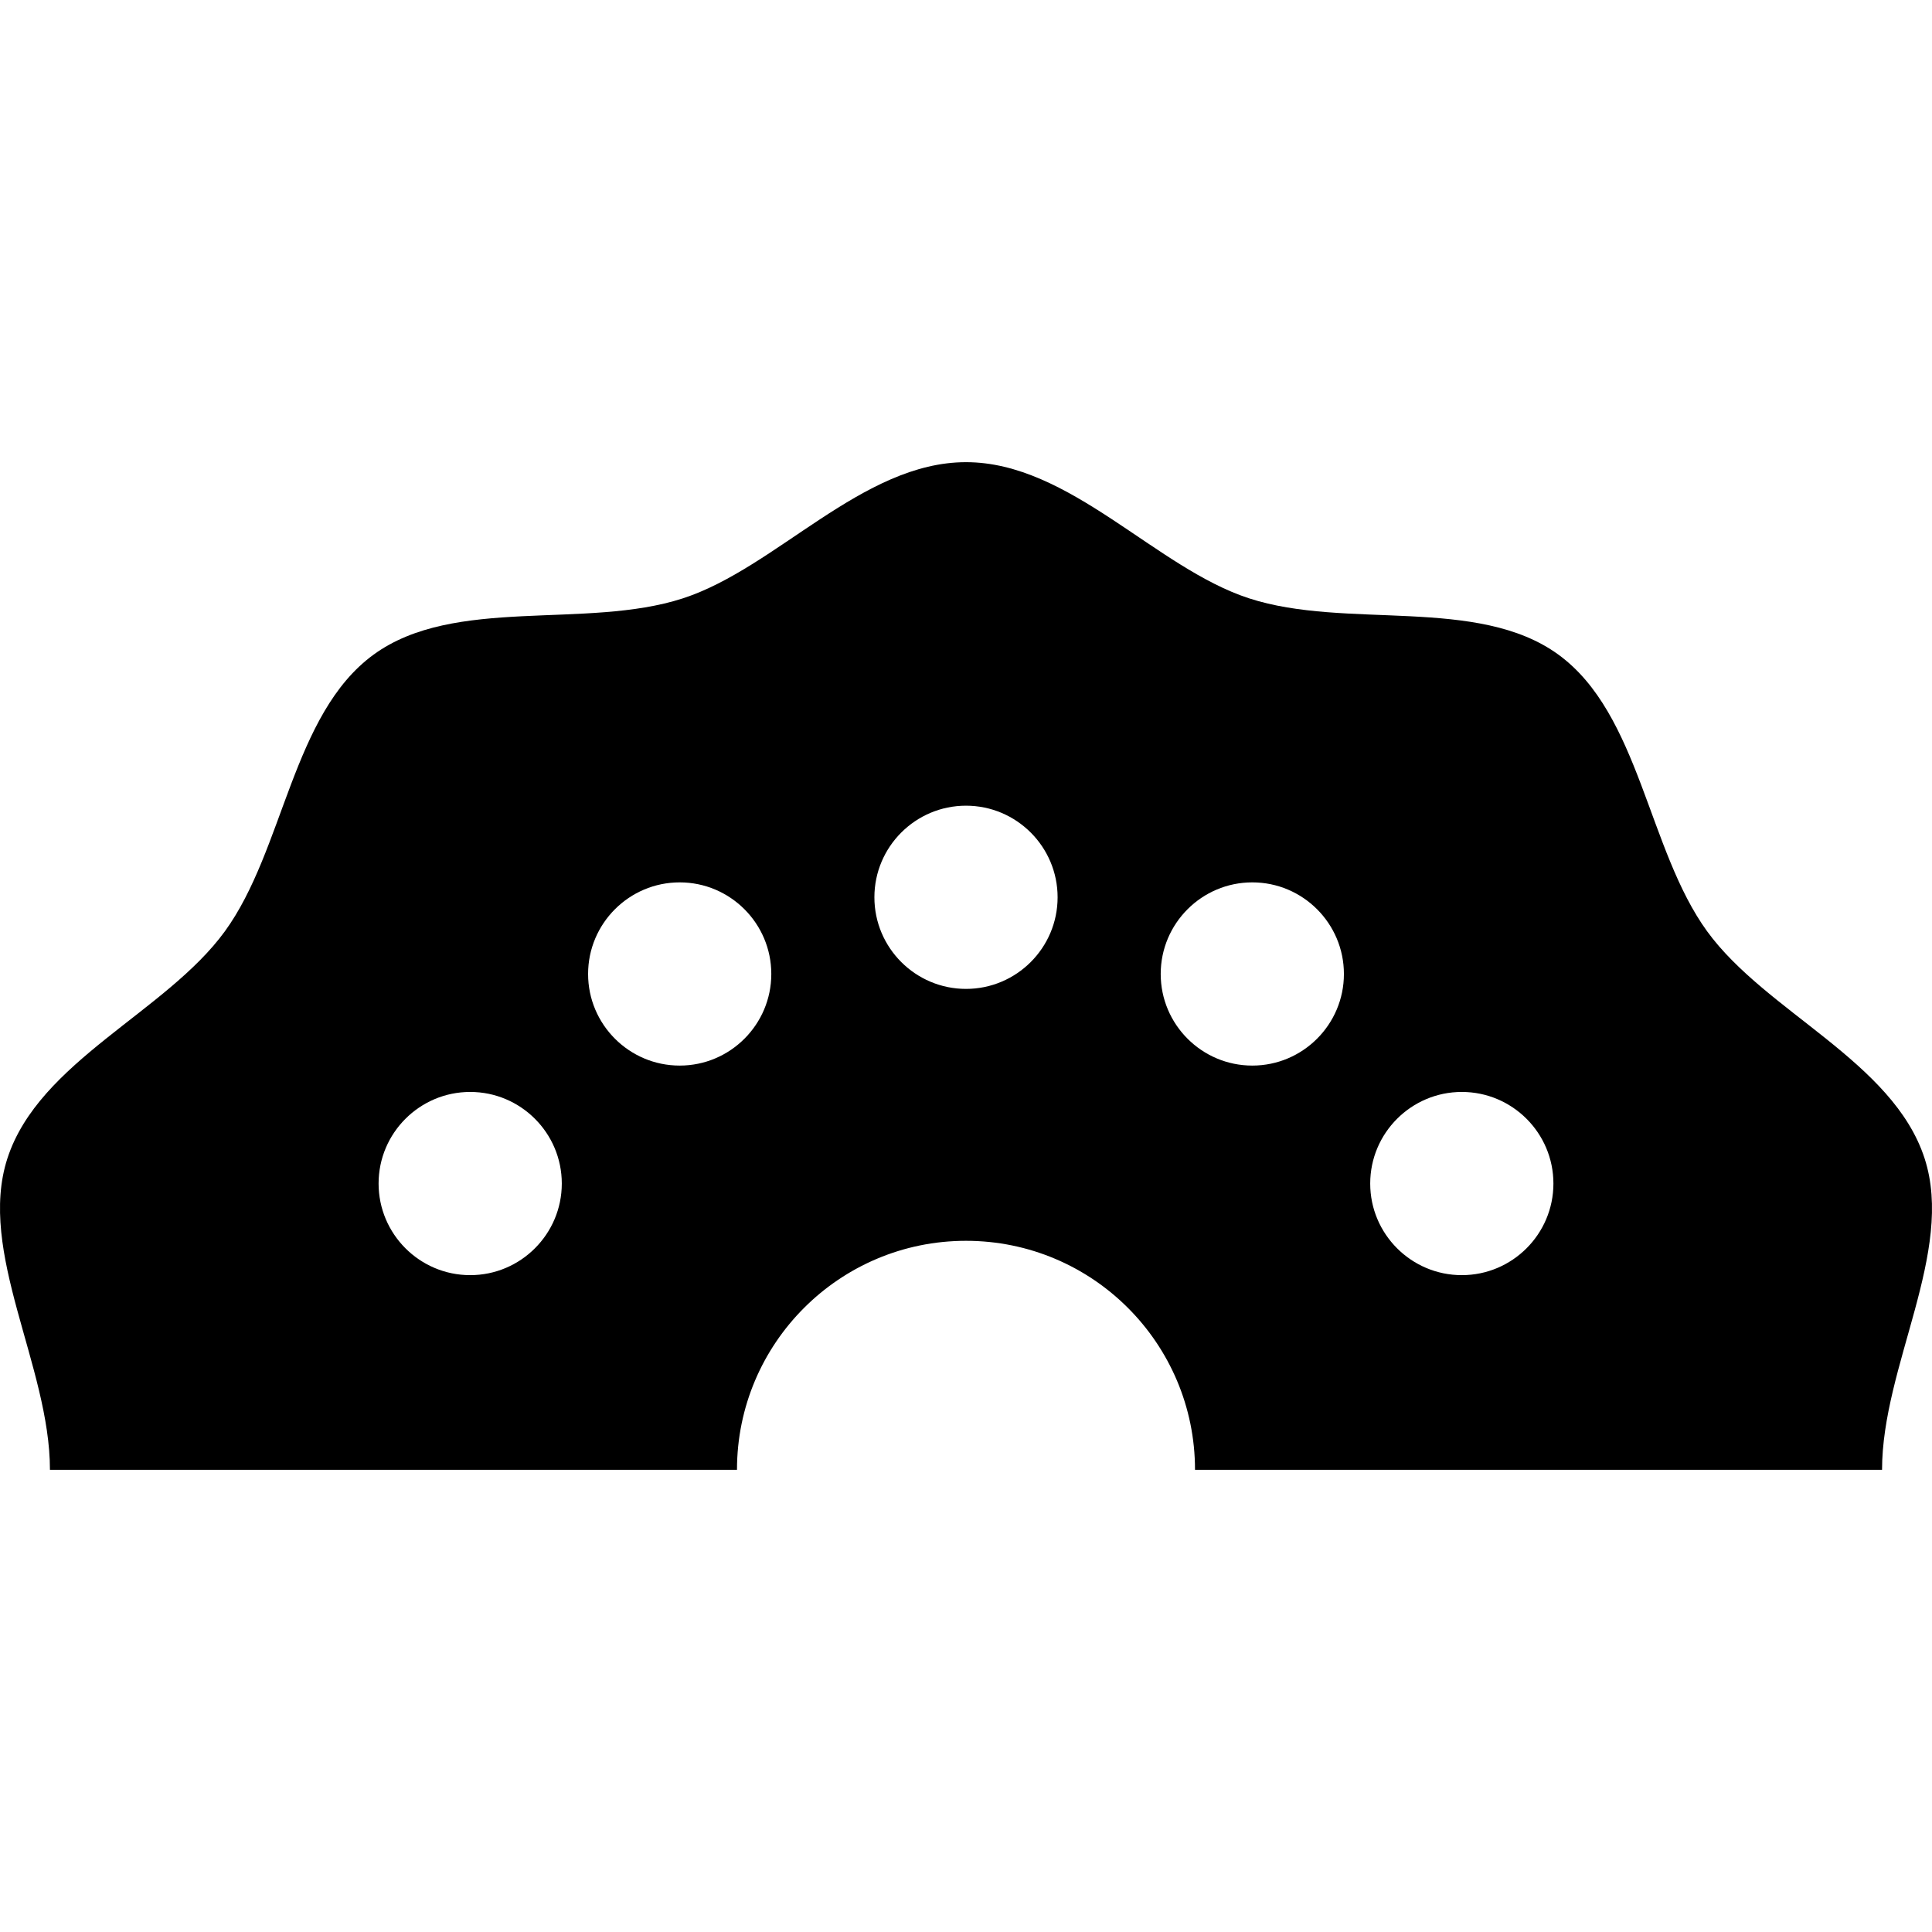
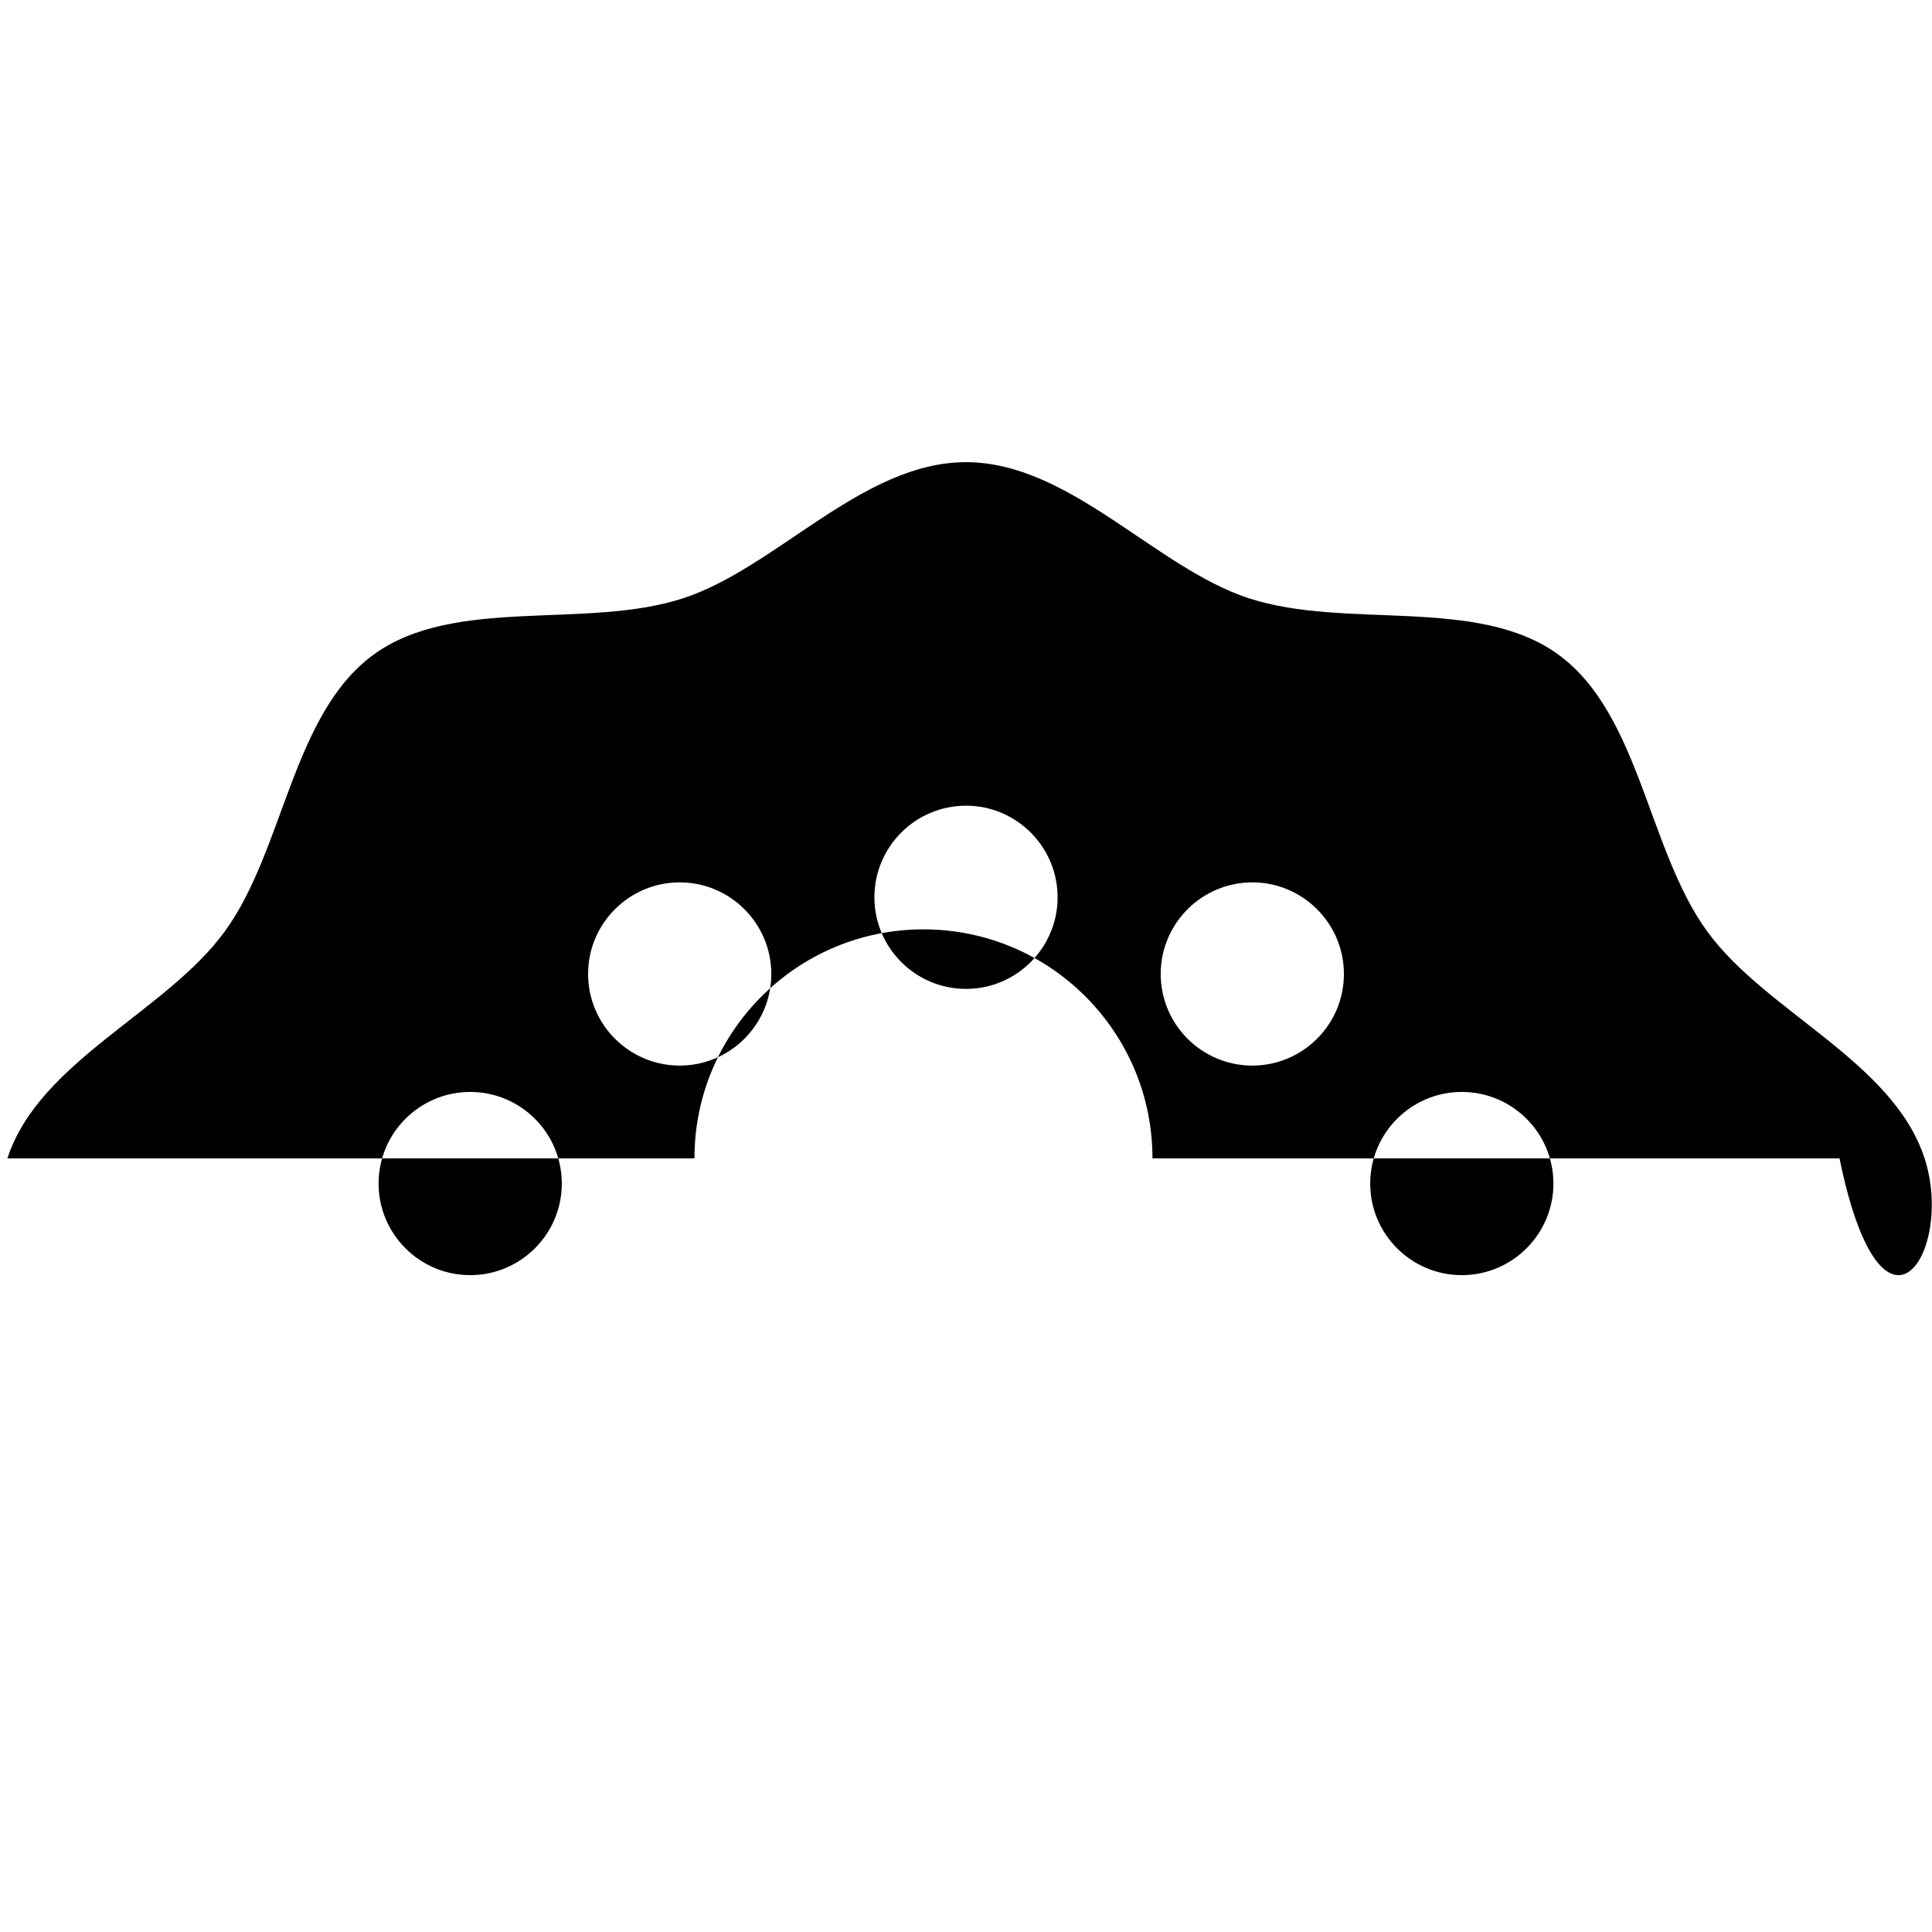
<svg xmlns="http://www.w3.org/2000/svg" version="1.1" id="Layer_1" x="0px" y="0px" viewBox="0 0 512 512" style="enable-background:new 0 0 512 512;" xml:space="preserve">
  <g>
    <g>
-       <path d="M510.036,306.981c-8.35-25.716-42.036-38.749-57.614-60.153c-15.734-21.619-17.827-57.626-39.445-73.359    c-21.404-15.578-56.219-6.545-81.935-14.895c-24.812-8.056-47.544-36.093-75.042-36.093c-27.498,0-50.23,28.037-75.042,36.093    c-25.716,8.35-60.531-0.683-81.935,14.895c-21.619,15.733-23.712,51.74-39.445,73.359C44,268.232,10.314,281.265,1.964,306.98    c-8.056,24.812,11.273,55.042,11.273,82.54h182.072c0-33.518,27.173-60.691,60.691-60.691s60.691,27.172,60.691,60.691h182.072    C498.764,362.022,518.092,331.793,510.036,306.981z M124.606,337.927c-13.386,0-24.276-10.89-24.276-24.276    s10.89-24.276,24.276-24.276c13.386,0,24.276,10.89,24.276,24.276S137.992,337.927,124.606,337.927z M180.126,282.39    c-13.386,0-24.276-10.89-24.276-24.276c0-13.386,10.89-24.276,24.276-24.276c13.386,0,24.276,10.89,24.276,24.276    C204.402,271.5,193.512,282.39,180.126,282.39z M256,262.069c-13.386,0-24.276-10.89-24.276-24.276    c0-13.386,10.89-24.276,24.276-24.276s24.276,10.89,24.276,24.276C280.277,251.178,269.386,262.069,256,262.069z M331.875,282.39    c-13.386,0-24.276-10.89-24.276-24.276c0-13.386,10.89-24.276,24.276-24.276s24.276,10.89,24.276,24.276    C356.151,271.5,345.261,282.39,331.875,282.39z M387.395,337.927c-13.386,0-24.276-10.89-24.276-24.276    s10.89-24.276,24.276-24.276s24.276,10.89,24.276,24.276S400.781,337.927,387.395,337.927z" />
+       <path d="M510.036,306.981c-8.35-25.716-42.036-38.749-57.614-60.153c-15.734-21.619-17.827-57.626-39.445-73.359    c-21.404-15.578-56.219-6.545-81.935-14.895c-24.812-8.056-47.544-36.093-75.042-36.093c-27.498,0-50.23,28.037-75.042,36.093    c-25.716,8.35-60.531-0.683-81.935,14.895c-21.619,15.733-23.712,51.74-39.445,73.359C44,268.232,10.314,281.265,1.964,306.98    h182.072c0-33.518,27.173-60.691,60.691-60.691s60.691,27.172,60.691,60.691h182.072    C498.764,362.022,518.092,331.793,510.036,306.981z M124.606,337.927c-13.386,0-24.276-10.89-24.276-24.276    s10.89-24.276,24.276-24.276c13.386,0,24.276,10.89,24.276,24.276S137.992,337.927,124.606,337.927z M180.126,282.39    c-13.386,0-24.276-10.89-24.276-24.276c0-13.386,10.89-24.276,24.276-24.276c13.386,0,24.276,10.89,24.276,24.276    C204.402,271.5,193.512,282.39,180.126,282.39z M256,262.069c-13.386,0-24.276-10.89-24.276-24.276    c0-13.386,10.89-24.276,24.276-24.276s24.276,10.89,24.276,24.276C280.277,251.178,269.386,262.069,256,262.069z M331.875,282.39    c-13.386,0-24.276-10.89-24.276-24.276c0-13.386,10.89-24.276,24.276-24.276s24.276,10.89,24.276,24.276    C356.151,271.5,345.261,282.39,331.875,282.39z M387.395,337.927c-13.386,0-24.276-10.89-24.276-24.276    s10.89-24.276,24.276-24.276s24.276,10.89,24.276,24.276S400.781,337.927,387.395,337.927z" />
    </g>
  </g>
  <g>
</g>
  <g>
</g>
  <g>
</g>
  <g>
</g>
  <g>
</g>
  <g>
</g>
  <g>
</g>
  <g>
</g>
  <g>
</g>
  <g>
</g>
  <g>
</g>
  <g>
</g>
  <g>
</g>
  <g>
</g>
  <g>
</g>
</svg>